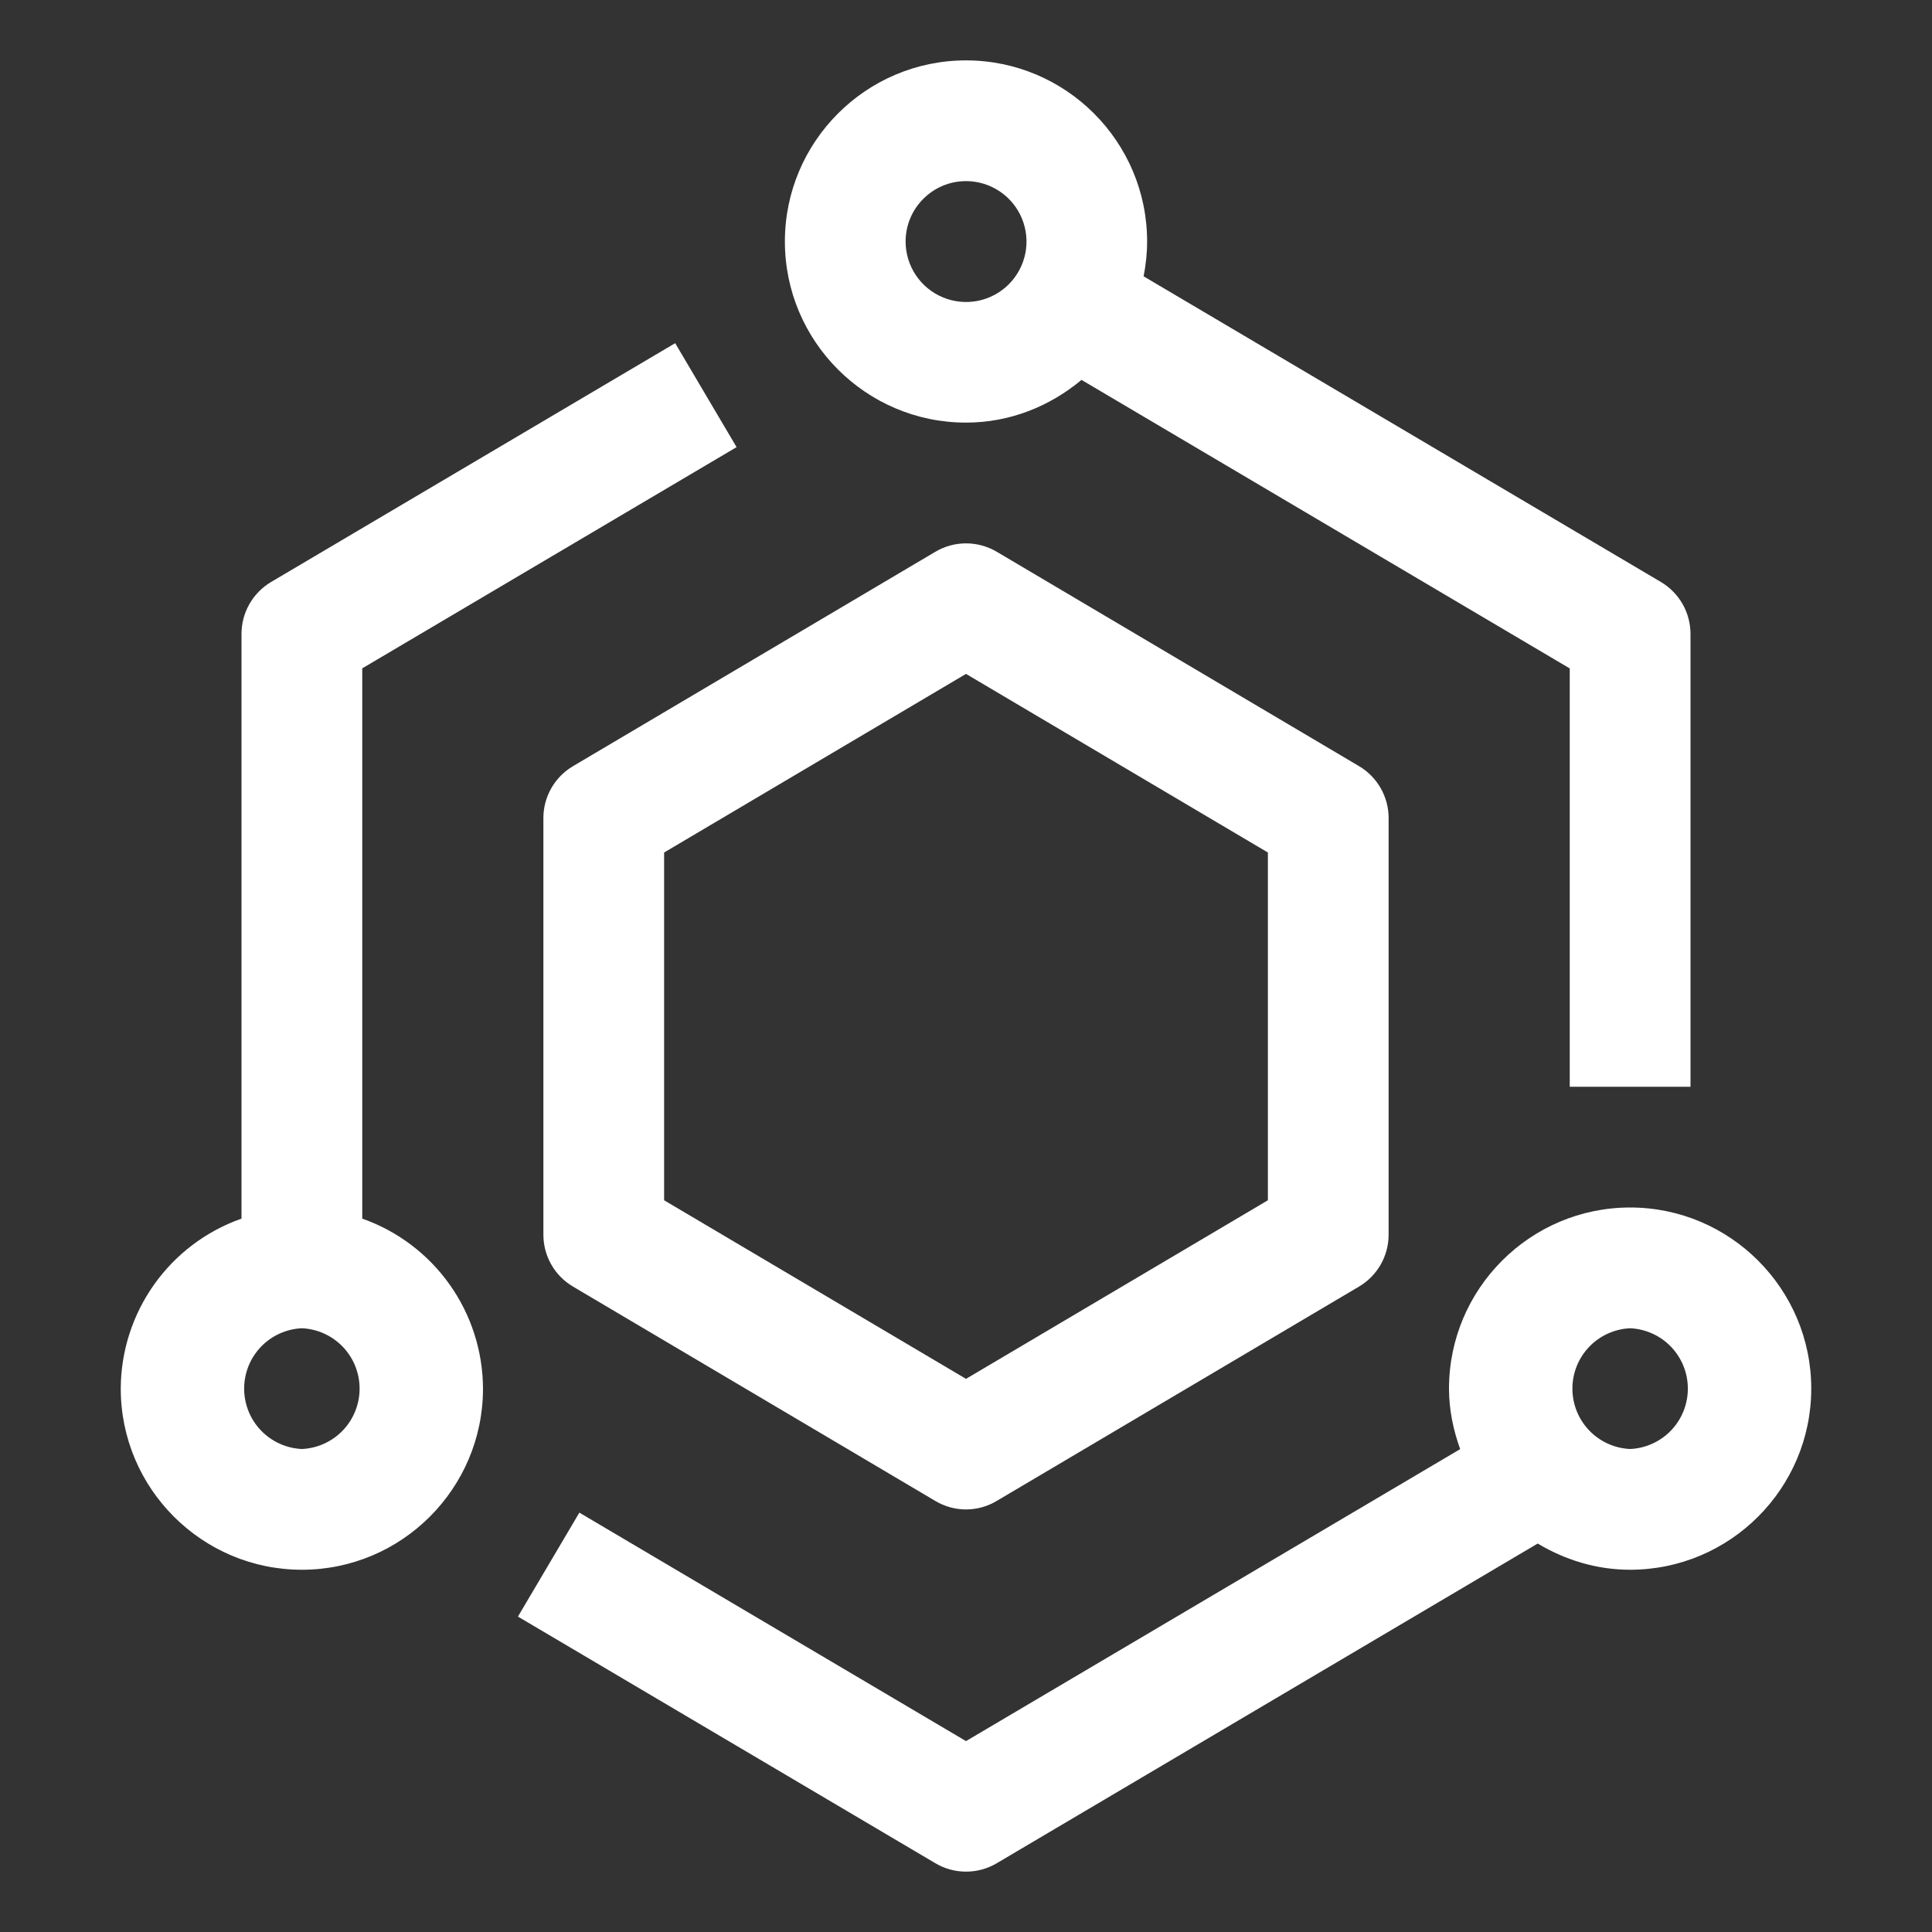
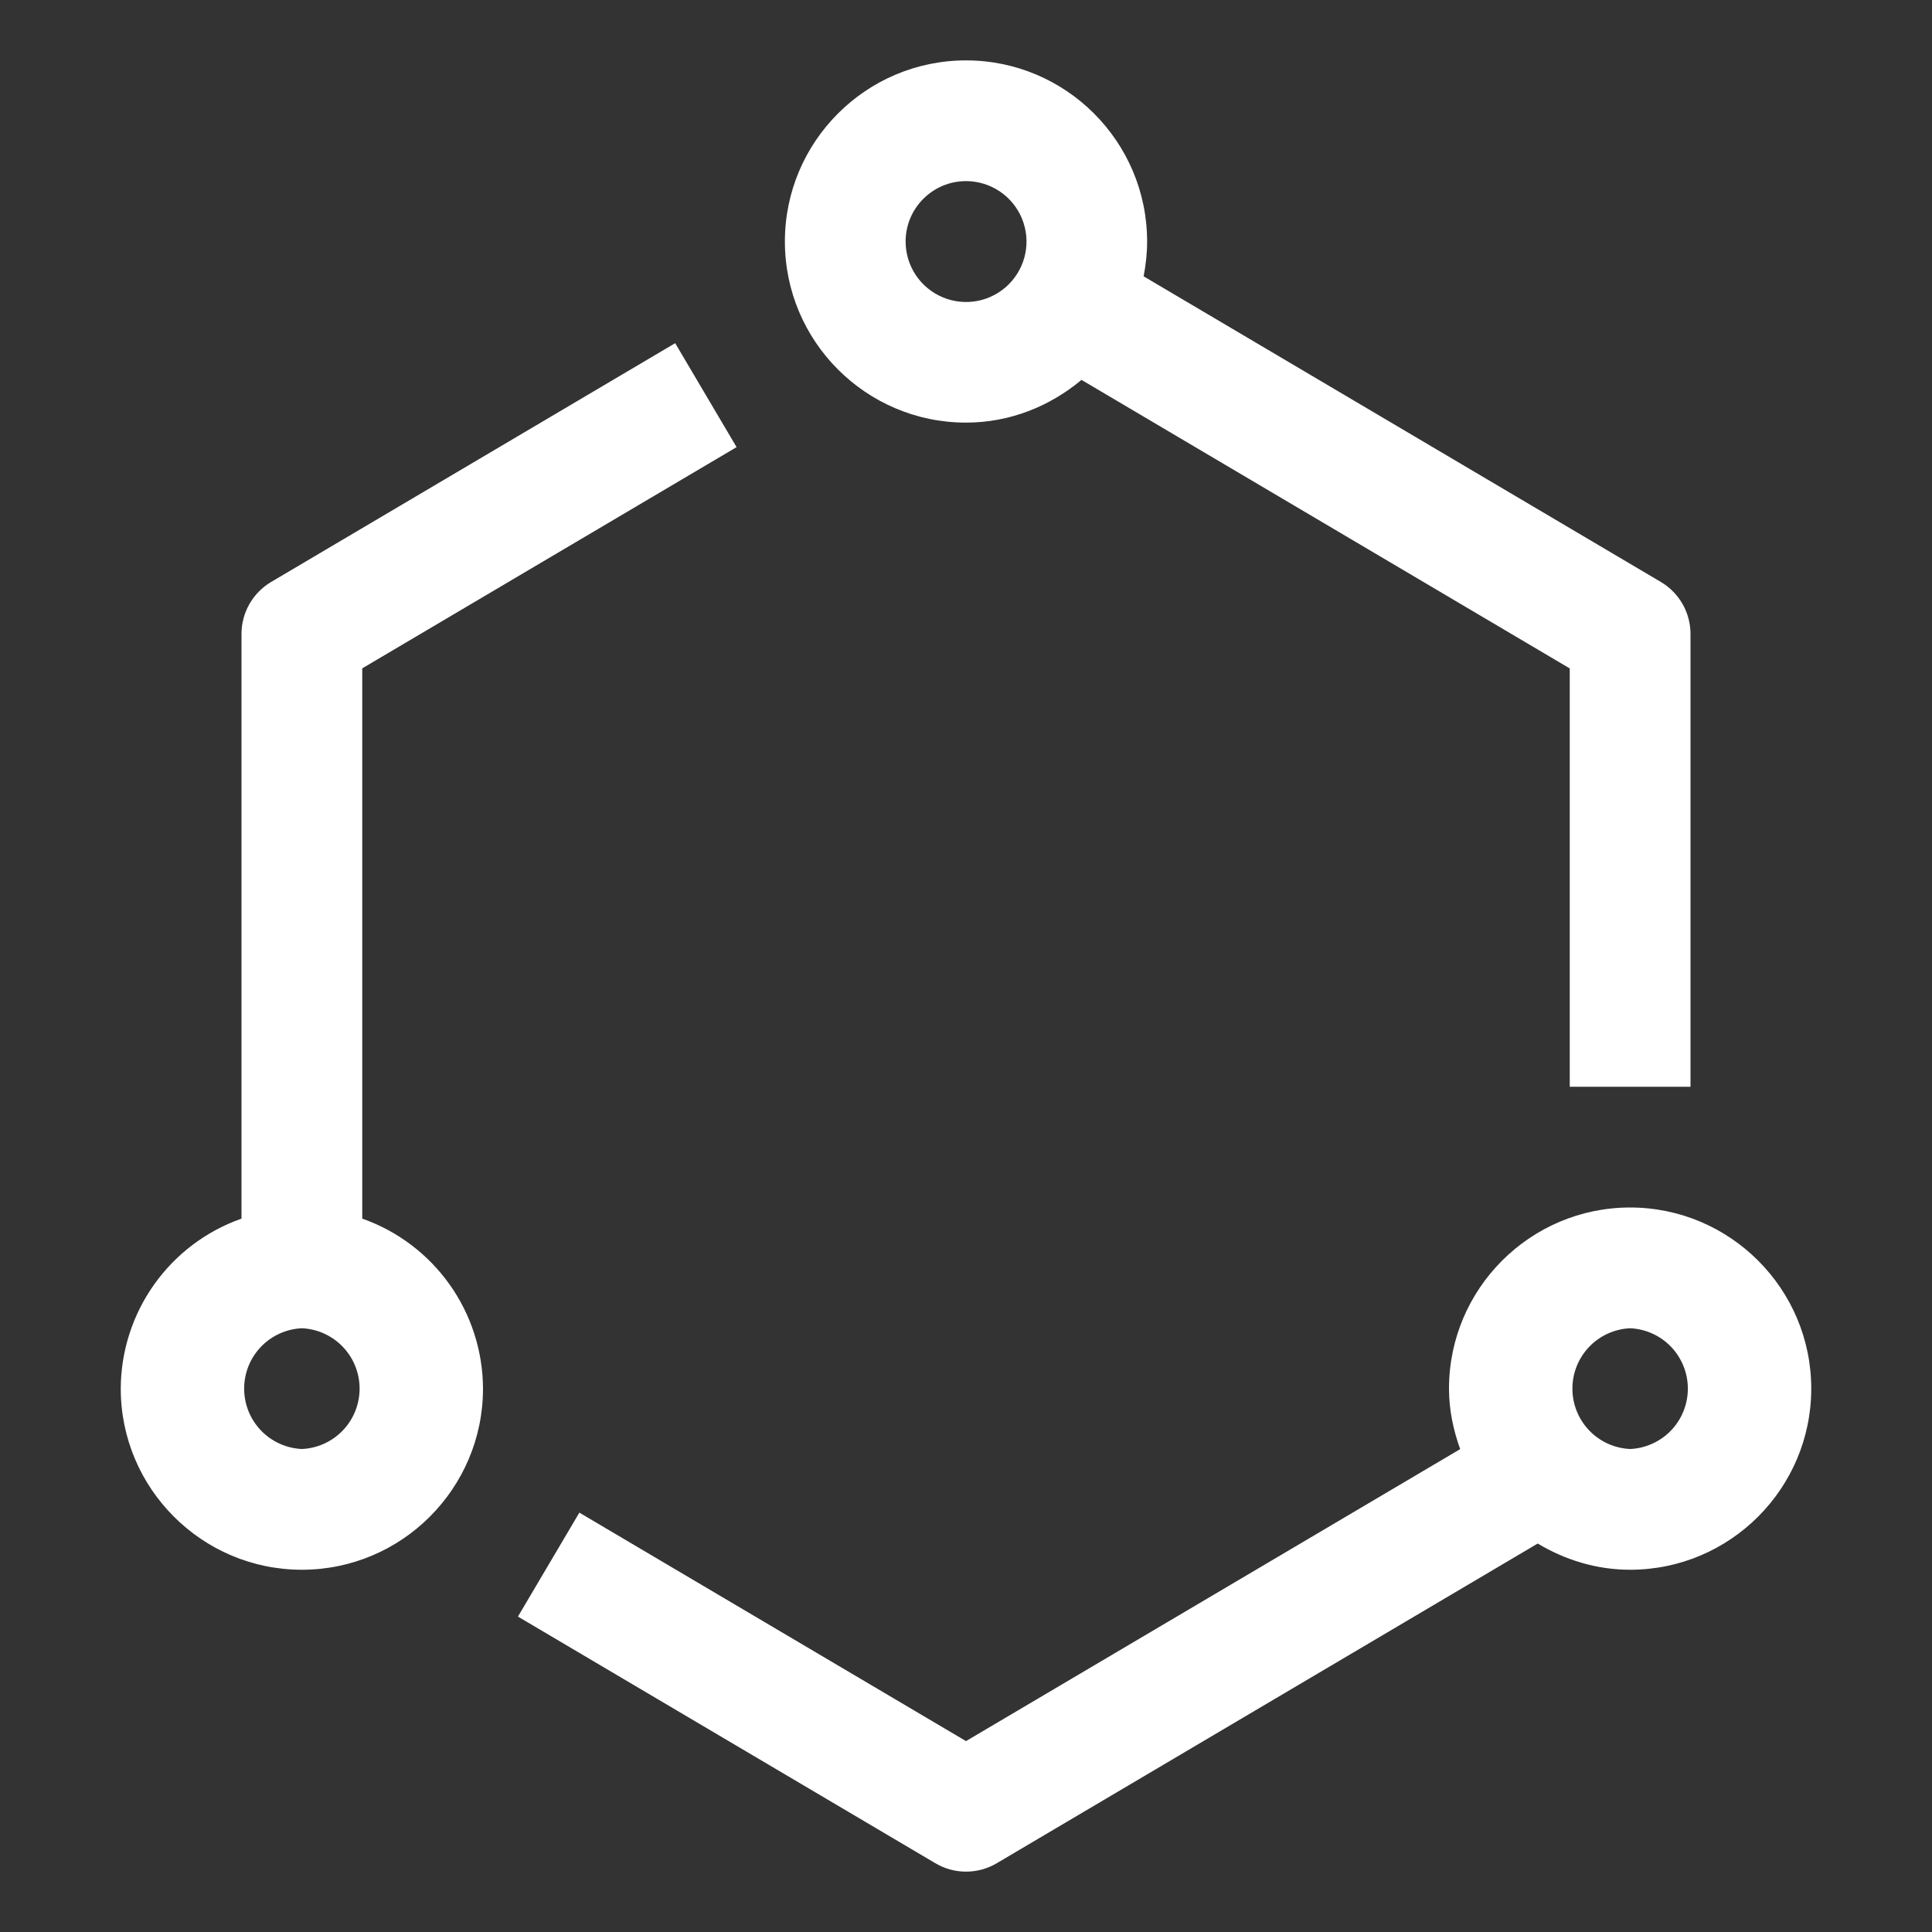
<svg xmlns="http://www.w3.org/2000/svg" width="78" height="78" viewBox="0 0 78 78" fill="none">
  <rect x="0" y="0" width="78" height="78" fill="#333333" stroke="none" />
-   <path d="M54.866 30.93L40.241 22.276C39.865 22.054 39.436 21.937 39 21.937C38.563 21.937 38.135 22.055 37.759 22.279L23.134 30.932C22.77 31.147 22.468 31.453 22.258 31.821C22.048 32.189 21.937 32.605 21.938 33.028V49.847C21.938 50.71 22.393 51.507 23.134 51.943L37.759 60.596C38.134 60.821 38.563 60.94 39 60.94C39.437 60.94 39.866 60.821 40.241 60.596L54.866 51.943C55.23 51.728 55.532 51.422 55.742 51.054C55.952 50.686 56.063 50.27 56.062 49.847V33.028C56.063 32.605 55.952 32.188 55.742 31.82C55.532 31.452 55.23 31.145 54.866 30.93ZM51.188 48.458L39 55.668L26.812 48.458V34.418L39 27.207L51.188 34.418V48.458Z" fill="white" />
  <path d="M14.625 49.199V26.983L29.738 18.052L27.259 13.855L10.947 23.495C10.582 23.711 10.28 24.018 10.07 24.386C9.86 24.754 9.75 25.17 9.75 25.594V49.199C8.328 49.7 7.097 50.628 6.224 51.857C5.351 53.086 4.88 54.555 4.875 56.062C4.875 60.094 8.156 63.375 12.188 63.375C16.219 63.375 19.5 60.094 19.5 56.062C19.495 54.555 19.024 53.086 18.151 51.857C17.278 50.628 16.047 49.7 14.625 49.199ZM12.188 58.5C11.56 58.472 10.967 58.203 10.533 57.749C10.099 57.295 9.857 56.691 9.857 56.062C9.857 55.434 10.099 54.83 10.533 54.376C10.967 53.922 11.56 53.653 12.188 53.625C12.815 53.653 13.408 53.922 13.842 54.376C14.276 54.83 14.518 55.434 14.518 56.062C14.518 56.691 14.276 57.295 13.842 57.749C13.408 58.203 12.815 58.472 12.188 58.5ZM65.812 48.75C61.781 48.75 58.5 52.031 58.5 56.062C58.5 56.923 58.675 57.737 58.951 58.505L39 70.293L23.39 61.069L20.911 65.266L37.759 75.221C38.135 75.445 38.563 75.563 39 75.563C39.436 75.564 39.865 75.446 40.241 75.224L62.081 62.317C63.178 62.973 64.445 63.375 65.812 63.375C69.844 63.375 73.125 60.094 73.125 56.062C73.125 52.031 69.844 48.75 65.812 48.75ZM65.812 58.5C65.185 58.472 64.592 58.203 64.158 57.749C63.724 57.295 63.482 56.691 63.482 56.062C63.482 55.434 63.724 54.83 64.158 54.376C64.592 53.922 65.185 53.653 65.812 53.625C66.44 53.653 67.033 53.922 67.467 54.376C67.901 54.83 68.143 55.434 68.143 56.062C68.143 56.691 67.901 57.295 67.467 57.749C67.033 58.203 66.44 58.472 65.812 58.5ZM39 17.062C40.782 17.062 42.393 16.397 43.663 15.337L63.375 26.986V43.875H68.25V25.594C68.25 25.17 68.14 24.754 67.93 24.386C67.72 24.018 67.418 23.711 67.053 23.495L46.171 11.156C46.259 10.701 46.312 10.233 46.312 9.75C46.312 5.718 43.032 2.438 39 2.438C34.968 2.438 31.688 5.718 31.688 9.75C31.688 13.782 34.968 17.062 39 17.062ZM39 7.312C39.483 7.312 39.955 7.455 40.356 7.723C40.758 7.991 41.071 8.372 41.256 8.818C41.441 9.264 41.49 9.754 41.396 10.228C41.301 10.701 41.069 11.136 40.728 11.478C40.386 11.819 39.951 12.052 39.478 12.146C39.004 12.24 38.514 12.191 38.068 12.006C37.622 11.821 37.241 11.508 36.973 11.107C36.705 10.705 36.562 10.233 36.562 9.75C36.562 8.405 37.657 7.312 39 7.312Z" fill="white" />
</svg>